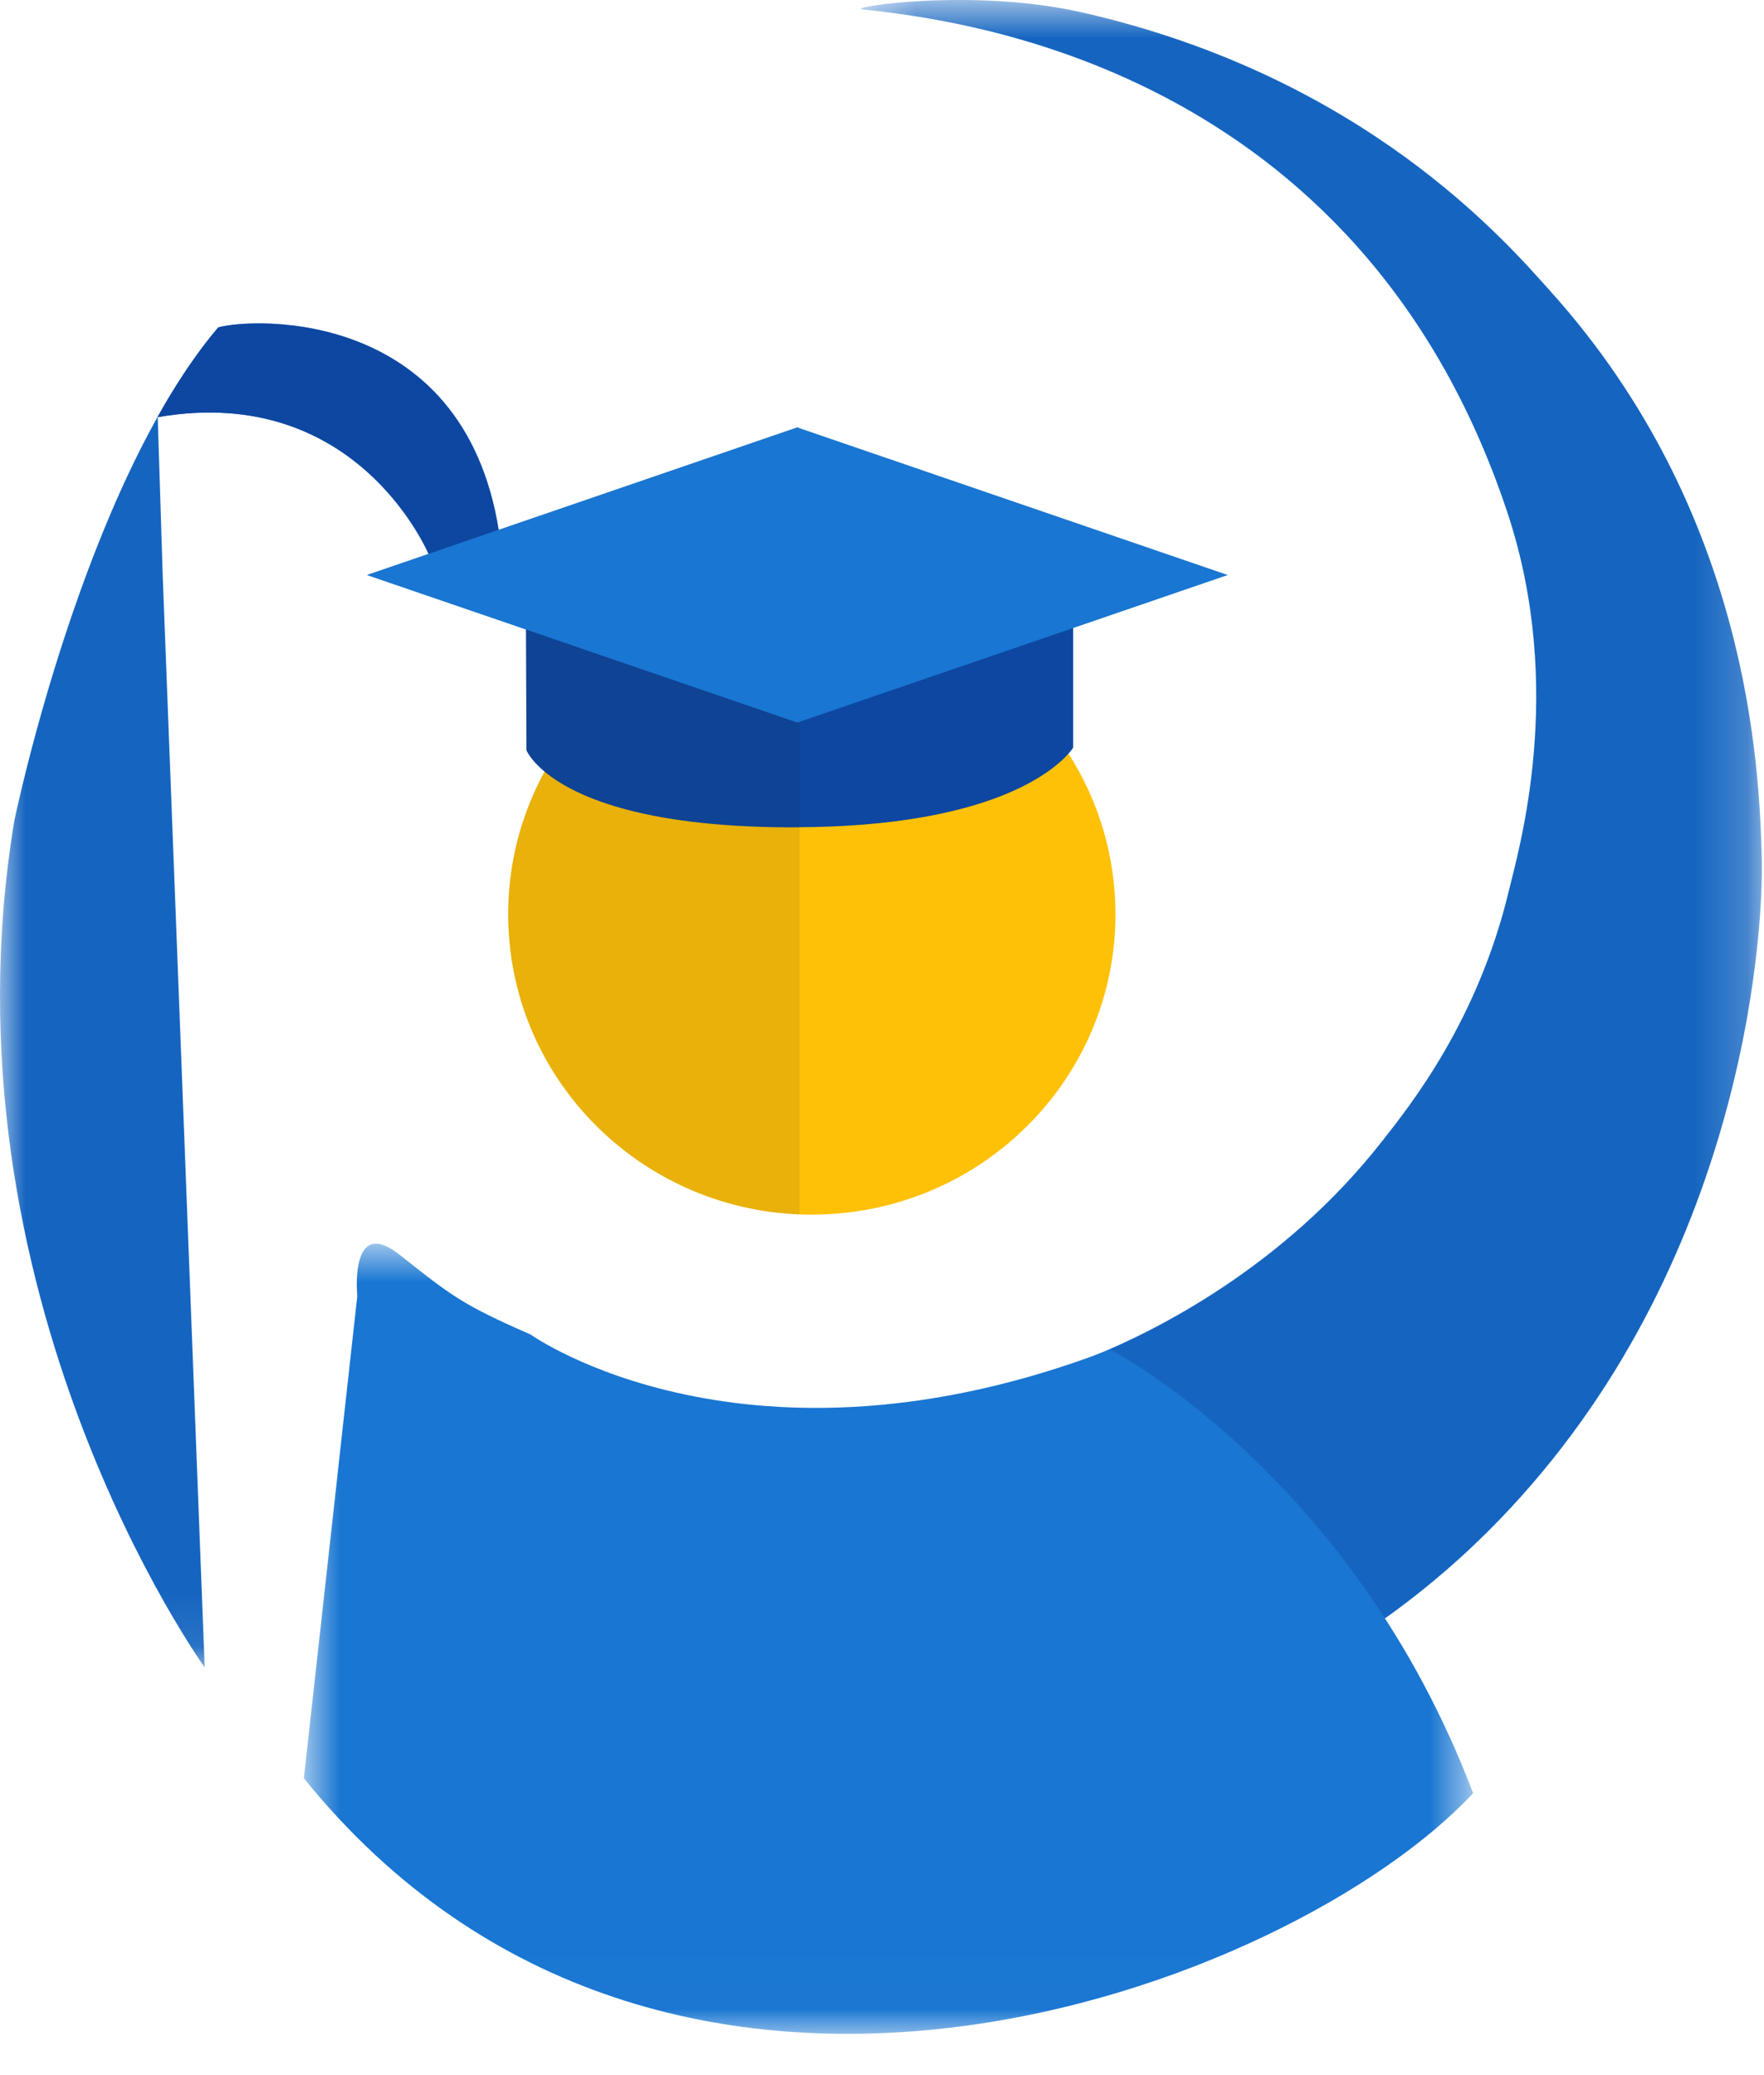
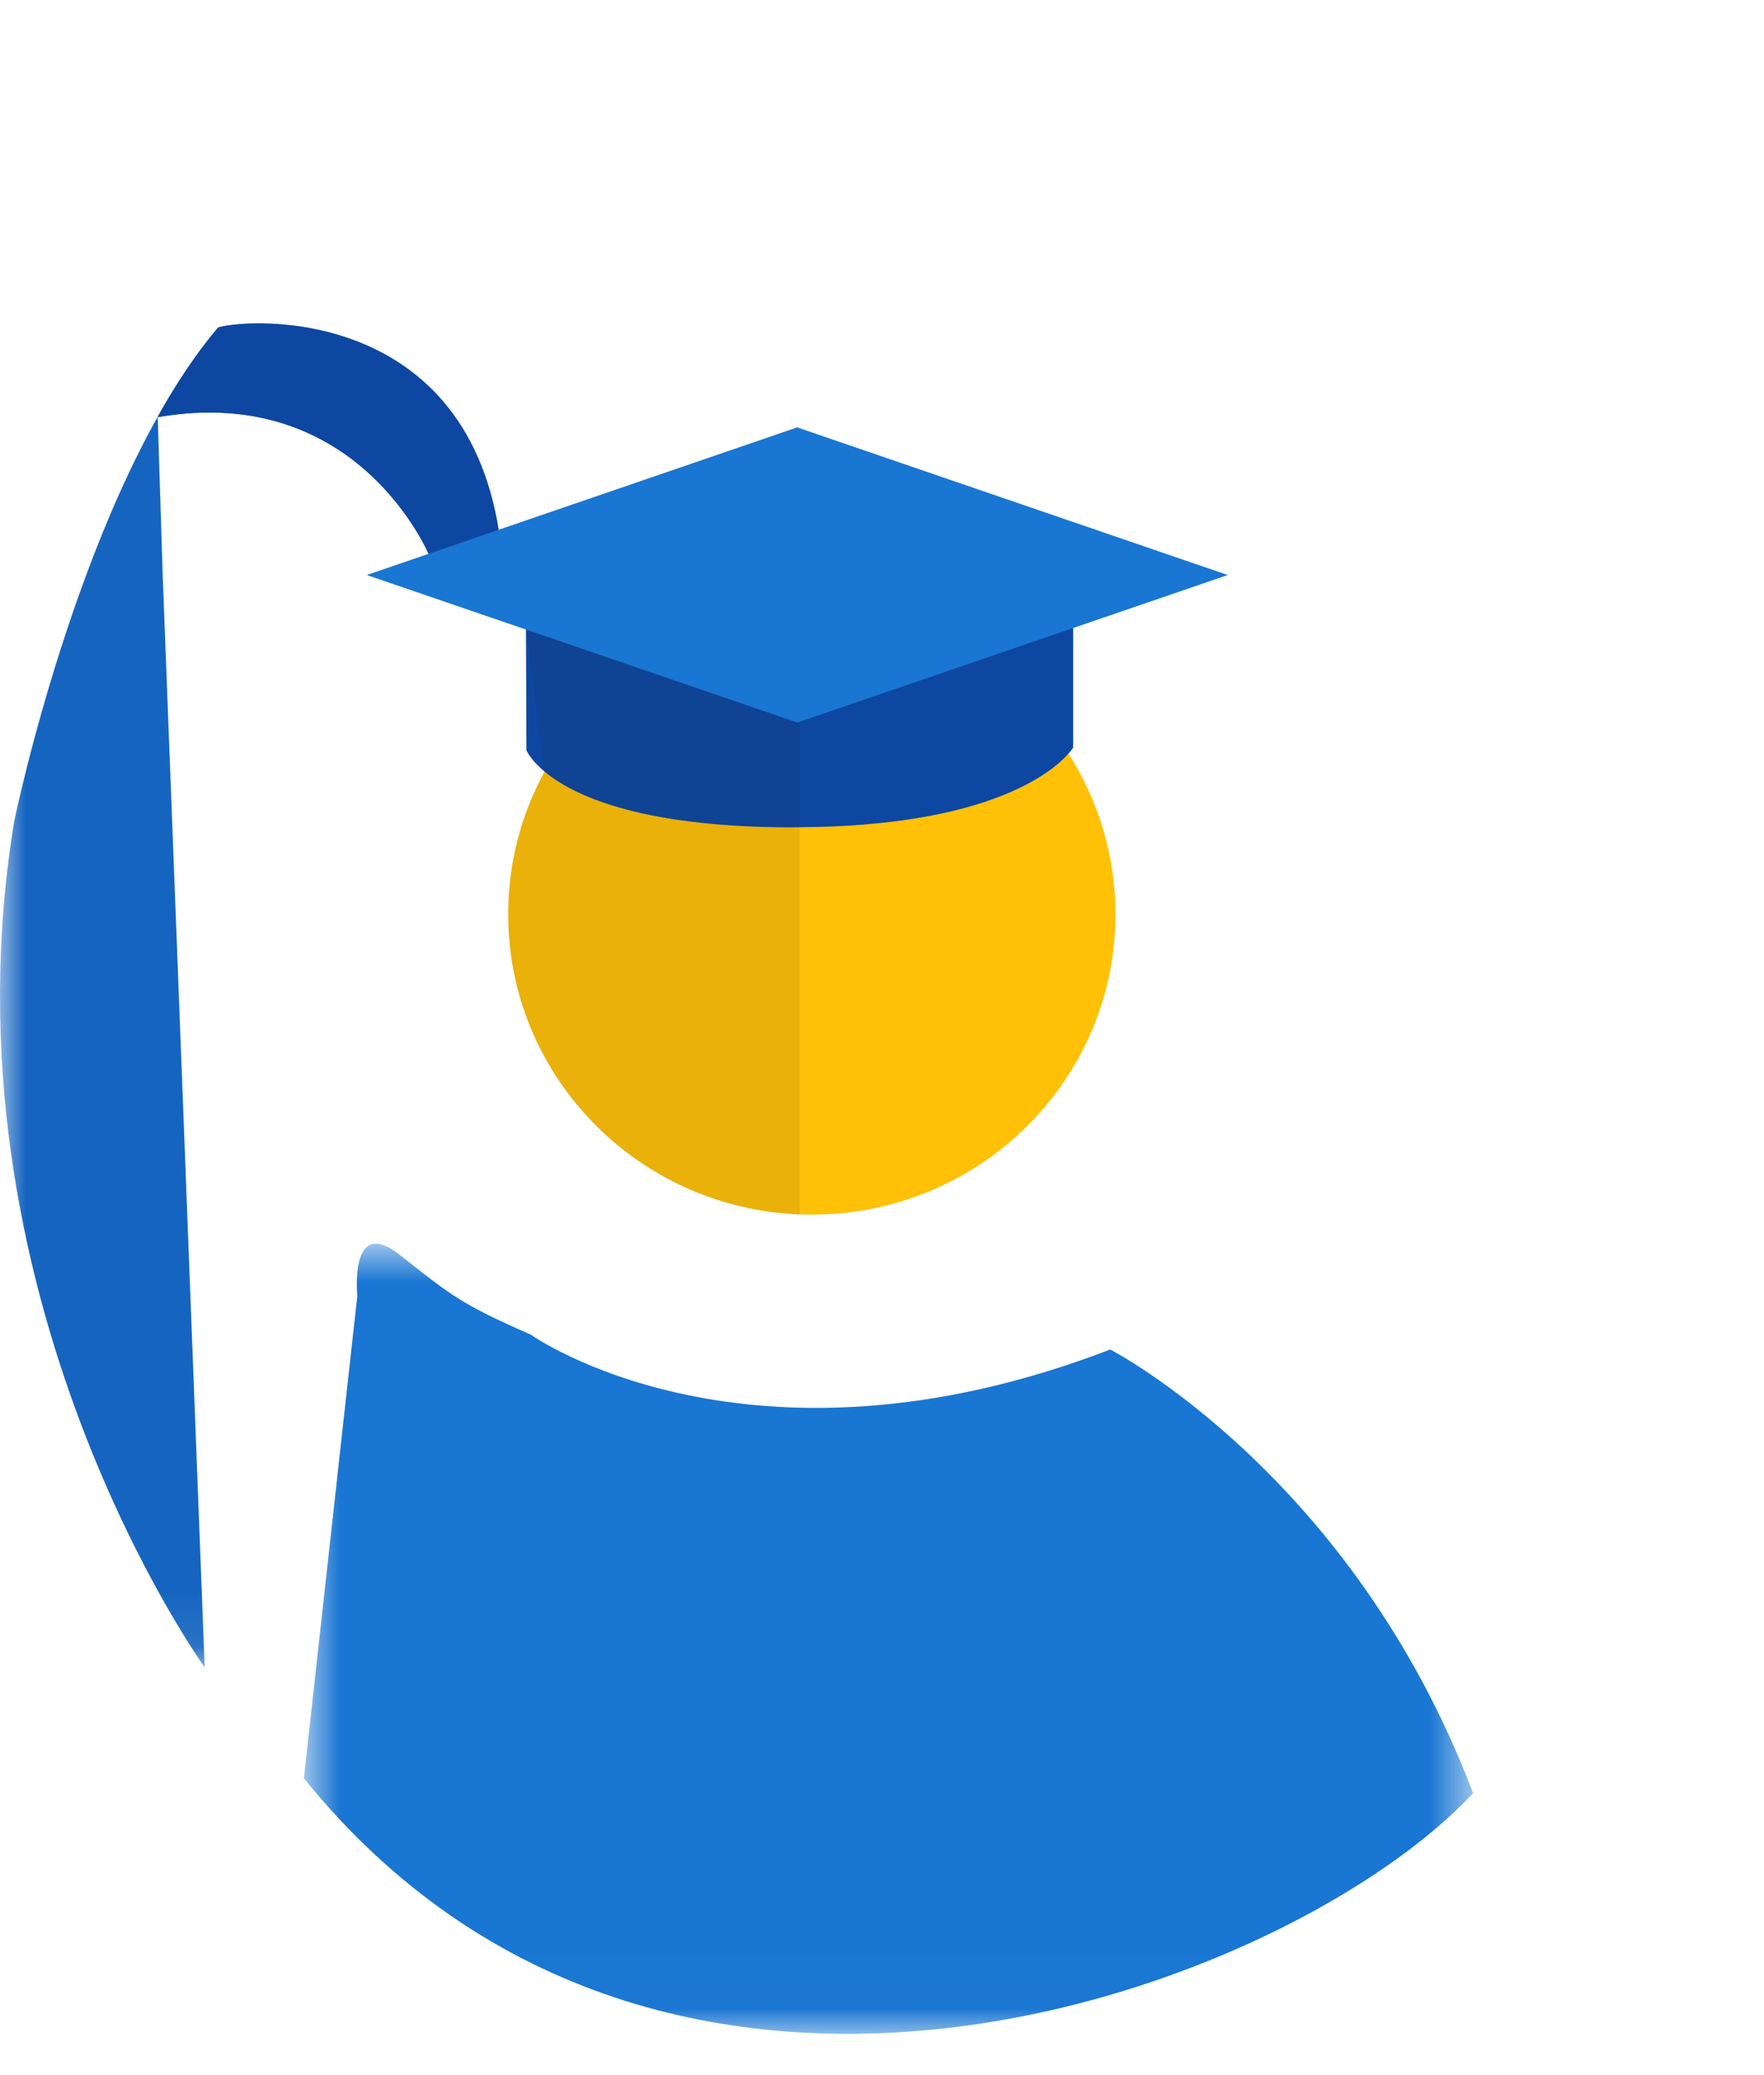
<svg xmlns="http://www.w3.org/2000/svg" xmlns:xlink="http://www.w3.org/1999/xlink" width="34px" height="40px" viewBox="0 0 34 40" version="1.1">
  <title>practica_logo</title>
  <desc>Created with Sketch.</desc>
  <defs>
    <polygon id="path-1" points="0 0.006 9.646 0.006 9.646 25.911 0 25.911" />
-     <polygon id="path-3" points="0.432 0.766 17.799 0.766 17.799 33.68 0.432 33.68" />
    <polygon id="path-5" points="0.807 0.757 23.343 0.757 23.343 15.988 0.807 15.988" />
  </defs>
  <g id="Page-1" stroke="none" stroke-width="1" fill="none" fill-rule="evenodd">
    <g id="Student-Module-Detailed-Copy-11" transform="translate(-73, -187)">
      <g id="Group-25" transform="translate(42, 80)">
        <g id="Group-22" transform="translate(31, 106)">
          <g id="practica_logo">
            <g id="Group-3" transform="translate(0, 7.228)">
              <mask id="mask-2" fill="white">
                <use xlink:href="#path-1" />
              </mask>
              <g id="Clip-2" />
              <path d="M3.04,1.813 L3.137,4.889 L3.945,25.911 C3.945,25.911 -1.234,18.728 0.276,9.592 C0.276,9.592 1.599,3.167 4.206,0.083 C4.885,-0.109 9.063,-0.302 9.646,4.215 L8.285,4.504 C8.285,4.504 6.926,1.14 3.04,1.813" id="Fill-1" fill="#1565C0" mask="url(#mask-2)" />
            </g>
            <path d="M9.645,11.443 L8.286,11.732 C8.286,11.732 6.925,8.368 3.04,9.041 L3.037,9.038 C3.391,8.402 3.782,7.812 4.205,7.311 C4.885,7.118 9.063,6.927 9.645,11.443" id="Fill-4" fill="#0D47A1" />
            <g id="Group-8" transform="translate(16.16, 0.233)">
              <mask id="mask-4" fill="white">
                <use xlink:href="#path-3" />
              </mask>
              <g id="Clip-7" />
-               <path d="M7.5,33.68 C8.79,33.117 10.701,32.098 12.518,30.288 C17.378,25.449 17.843,18.916 17.796,17.27 C17.747,15.572 17.556,10.646 13.73,6.388 C12.874,5.433 10.144,2.247 4.707,1.009 C2.577,0.523 0.144,0.912 0.46,0.947 C2.274,1.146 10.024,2.011 12.894,10.646 C14.027,14.057 13.107,17.166 12.923,17.934 C12.318,20.462 11.014,22.082 10.484,22.759 C8.567,25.212 6.063,26.439 4.947,26.892 L7.5,33.68 Z" id="Fill-6" fill="#1565C0" mask="url(#mask-4)" />
            </g>
            <g id="Group-11" transform="translate(5.05, 24.216)">
              <mask id="mask-6" fill="white">
                <use xlink:href="#path-5" />
              </mask>
              <g id="Clip-10" />
              <path d="M5.178,2.509 C5.178,2.509 9.355,5.488 16.349,2.797 C16.349,2.797 21.012,5.2 23.343,11.35 C19.846,15.099 7.801,19.711 0.807,11.062 L1.837,1.764 C1.837,1.764 1.677,0.199 2.652,0.971 C3.659,1.766 3.85,1.927 5.178,2.509" id="Fill-9" fill="#1976D2" mask="url(#mask-6)" />
            </g>
            <path d="M21.5,18.623 C21.5,21.821 18.88,24.413 15.647,24.413 C15.568,24.413 15.49,24.412 15.411,24.409 C12.288,24.287 9.795,21.742 9.795,18.623 C9.795,17.628 10.049,16.692 10.496,15.874 C10.932,15.076 11.55,14.392 12.296,13.876 C12.996,13.39 13.807,13.055 14.684,12.911 C14.921,12.871 15.165,12.847 15.411,12.837 C15.49,12.833 15.568,12.832 15.647,12.832 C15.976,12.832 16.298,12.859 16.612,12.911 C17.41,13.041 18.154,13.332 18.809,13.749 C19.526,14.205 20.137,14.812 20.594,15.527 C21.167,16.422 21.5,17.485 21.5,18.623" id="Fill-12" fill="#FFC107" />
            <path d="M20.684,12.911 L20.684,15.411 C20.684,15.411 20.658,15.455 20.594,15.527 C20.283,15.88 19.056,16.923 15.411,16.946 C15.355,16.948 15.299,16.948 15.243,16.948 C12.287,16.942 11.02,16.312 10.496,15.873 C10.216,15.64 10.147,15.461 10.147,15.461 L10.138,13.135 L10.137,12.911 L20.684,12.911 Z" id="Fill-14" fill="#0D47A1" />
-             <path d="M15.411,9.253 L15.411,24.409 C12.288,24.287 9.795,21.742 9.795,18.623 C9.795,17.628 10.049,16.692 10.496,15.874 C10.215,15.64 10.148,15.46 10.148,15.46 L10.139,13.135 L7.069,12.083 L15.366,9.238 L15.411,9.253 Z" id="Fill-16" fill="#212121" opacity="0.1" />
+             <path d="M15.411,9.253 L15.411,24.409 C12.288,24.287 9.795,21.742 9.795,18.623 C9.795,17.628 10.049,16.692 10.496,15.874 L10.139,13.135 L7.069,12.083 L15.366,9.238 L15.411,9.253 Z" id="Fill-16" fill="#212121" opacity="0.1" />
            <polygon id="Fill-20" fill="#1976D2" points="23.664 12.084 20.684 13.106 18.808 13.749 15.411 14.913 15.367 14.928 12.296 13.875 10.138 13.135 7.07 12.084 15.367 9.238 15.411 9.254" />
          </g>
        </g>
      </g>
    </g>
  </g>
</svg>